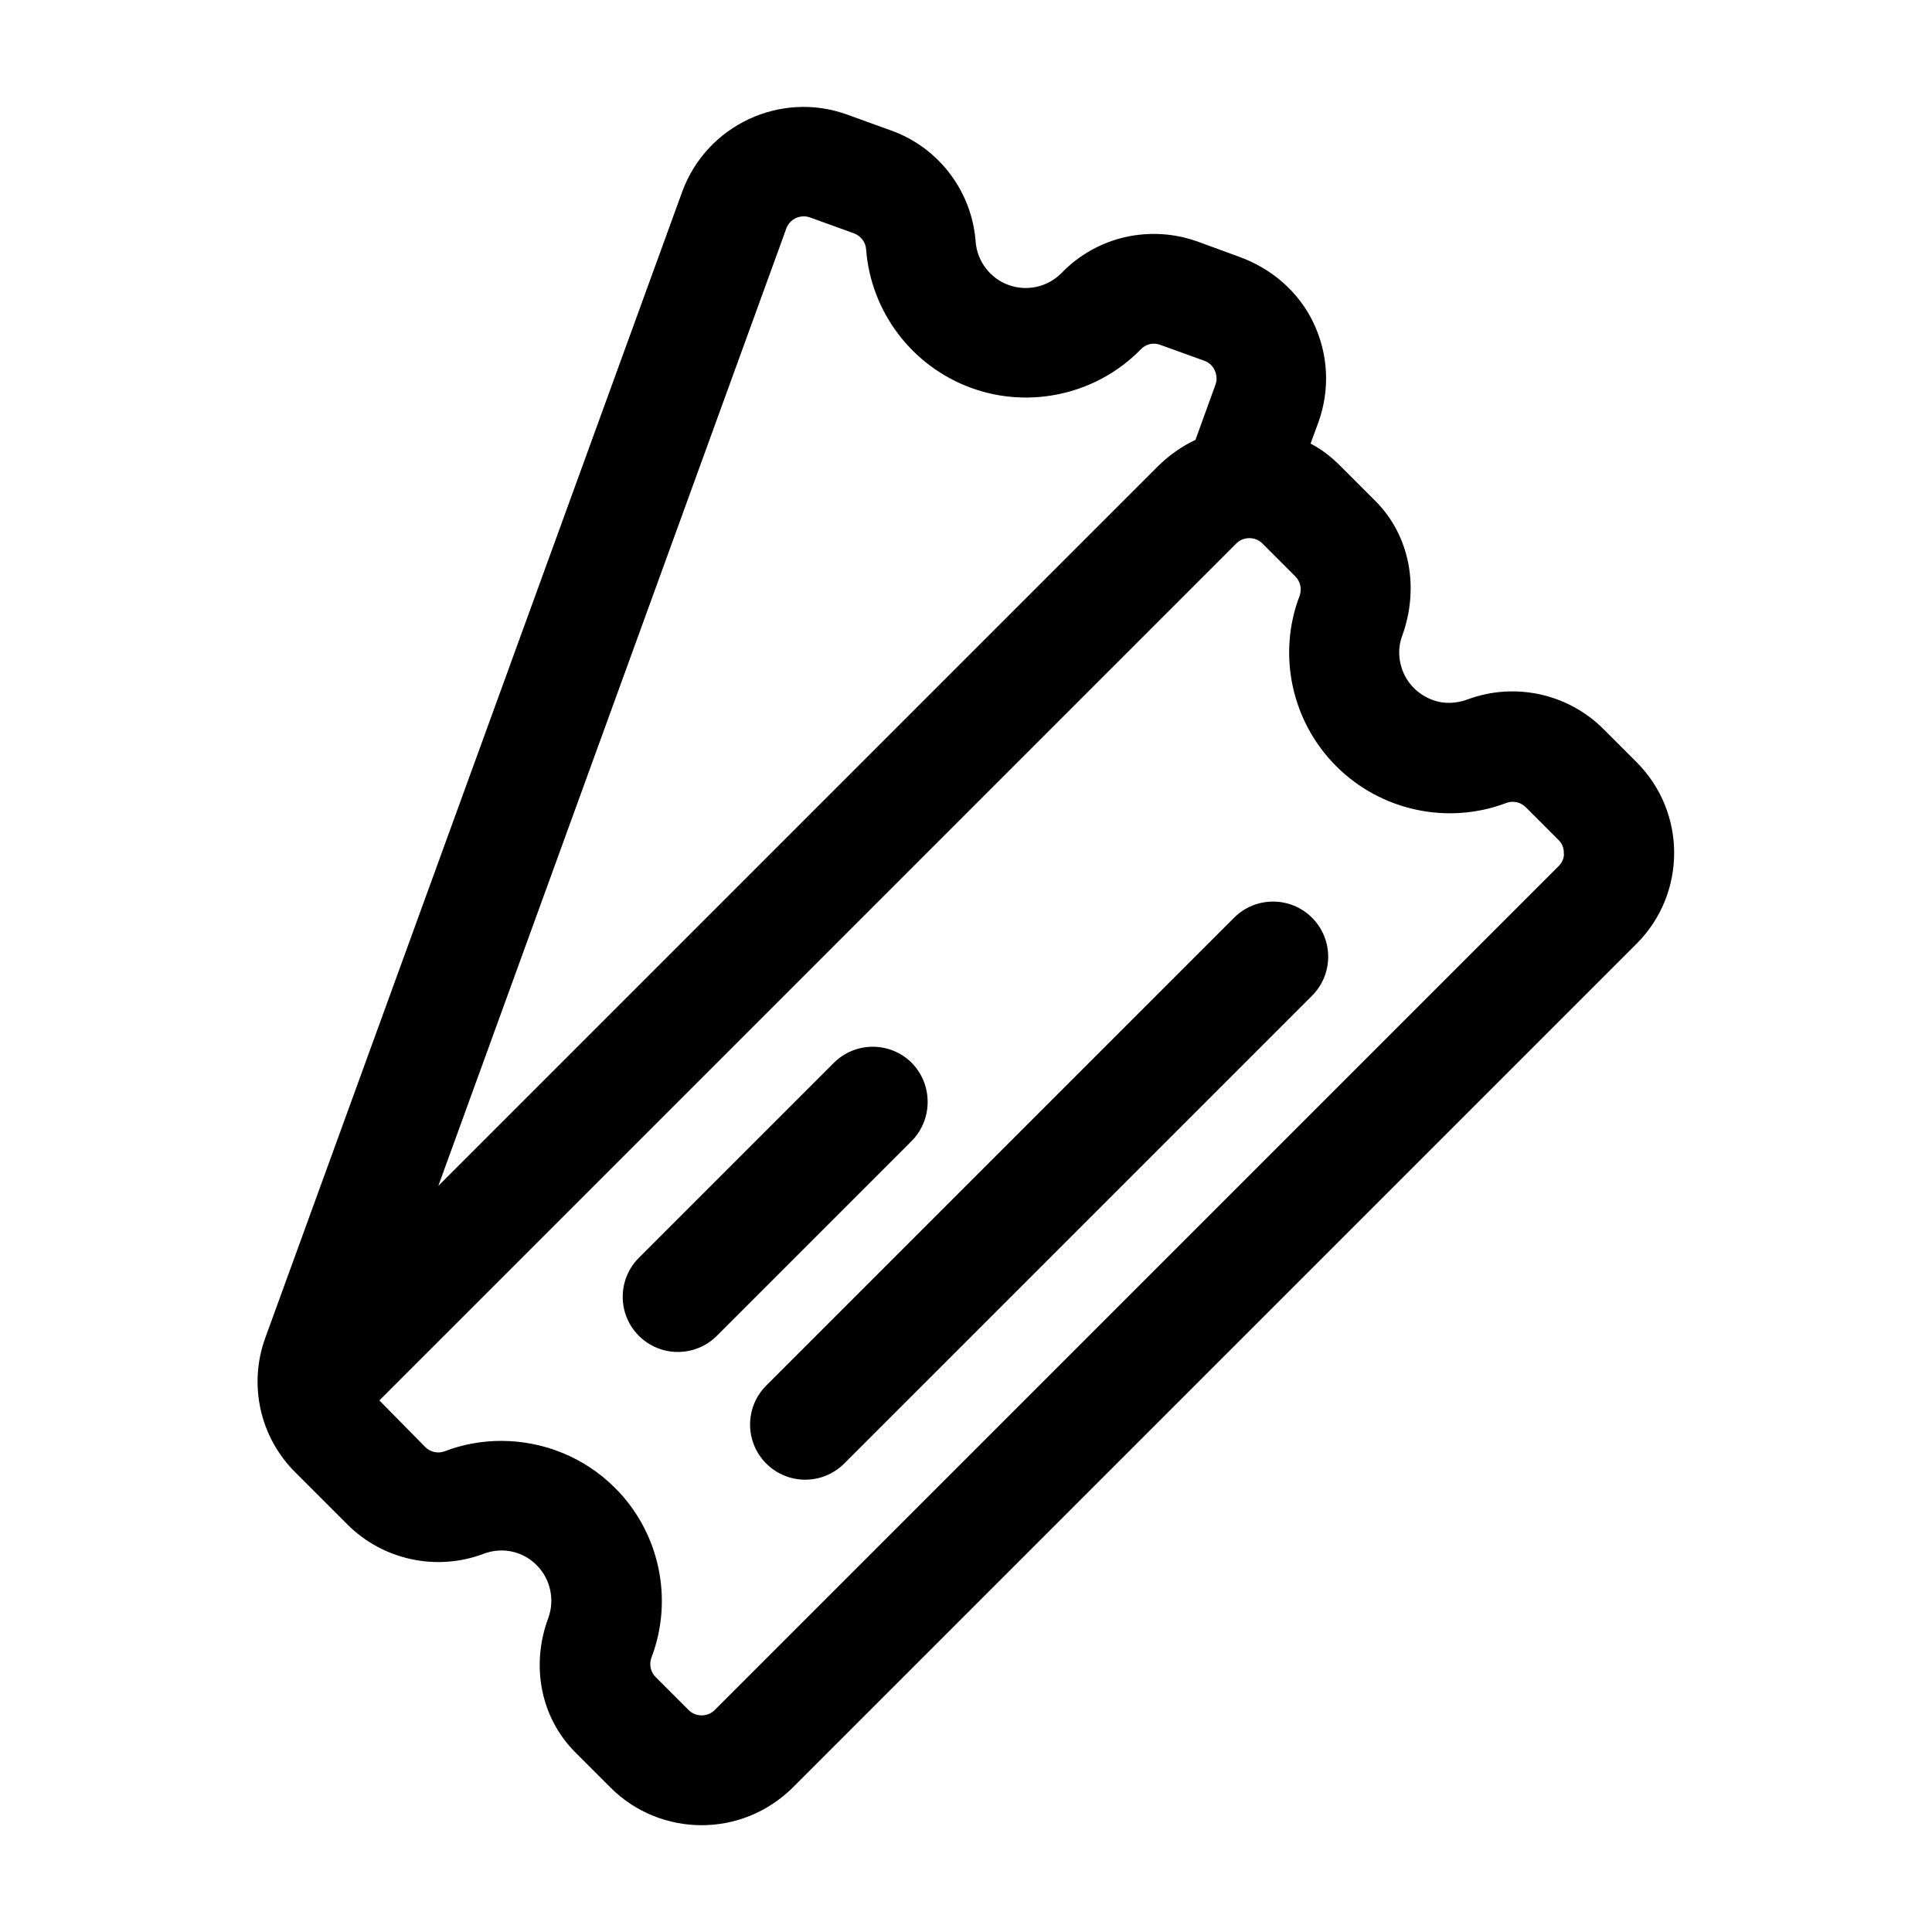
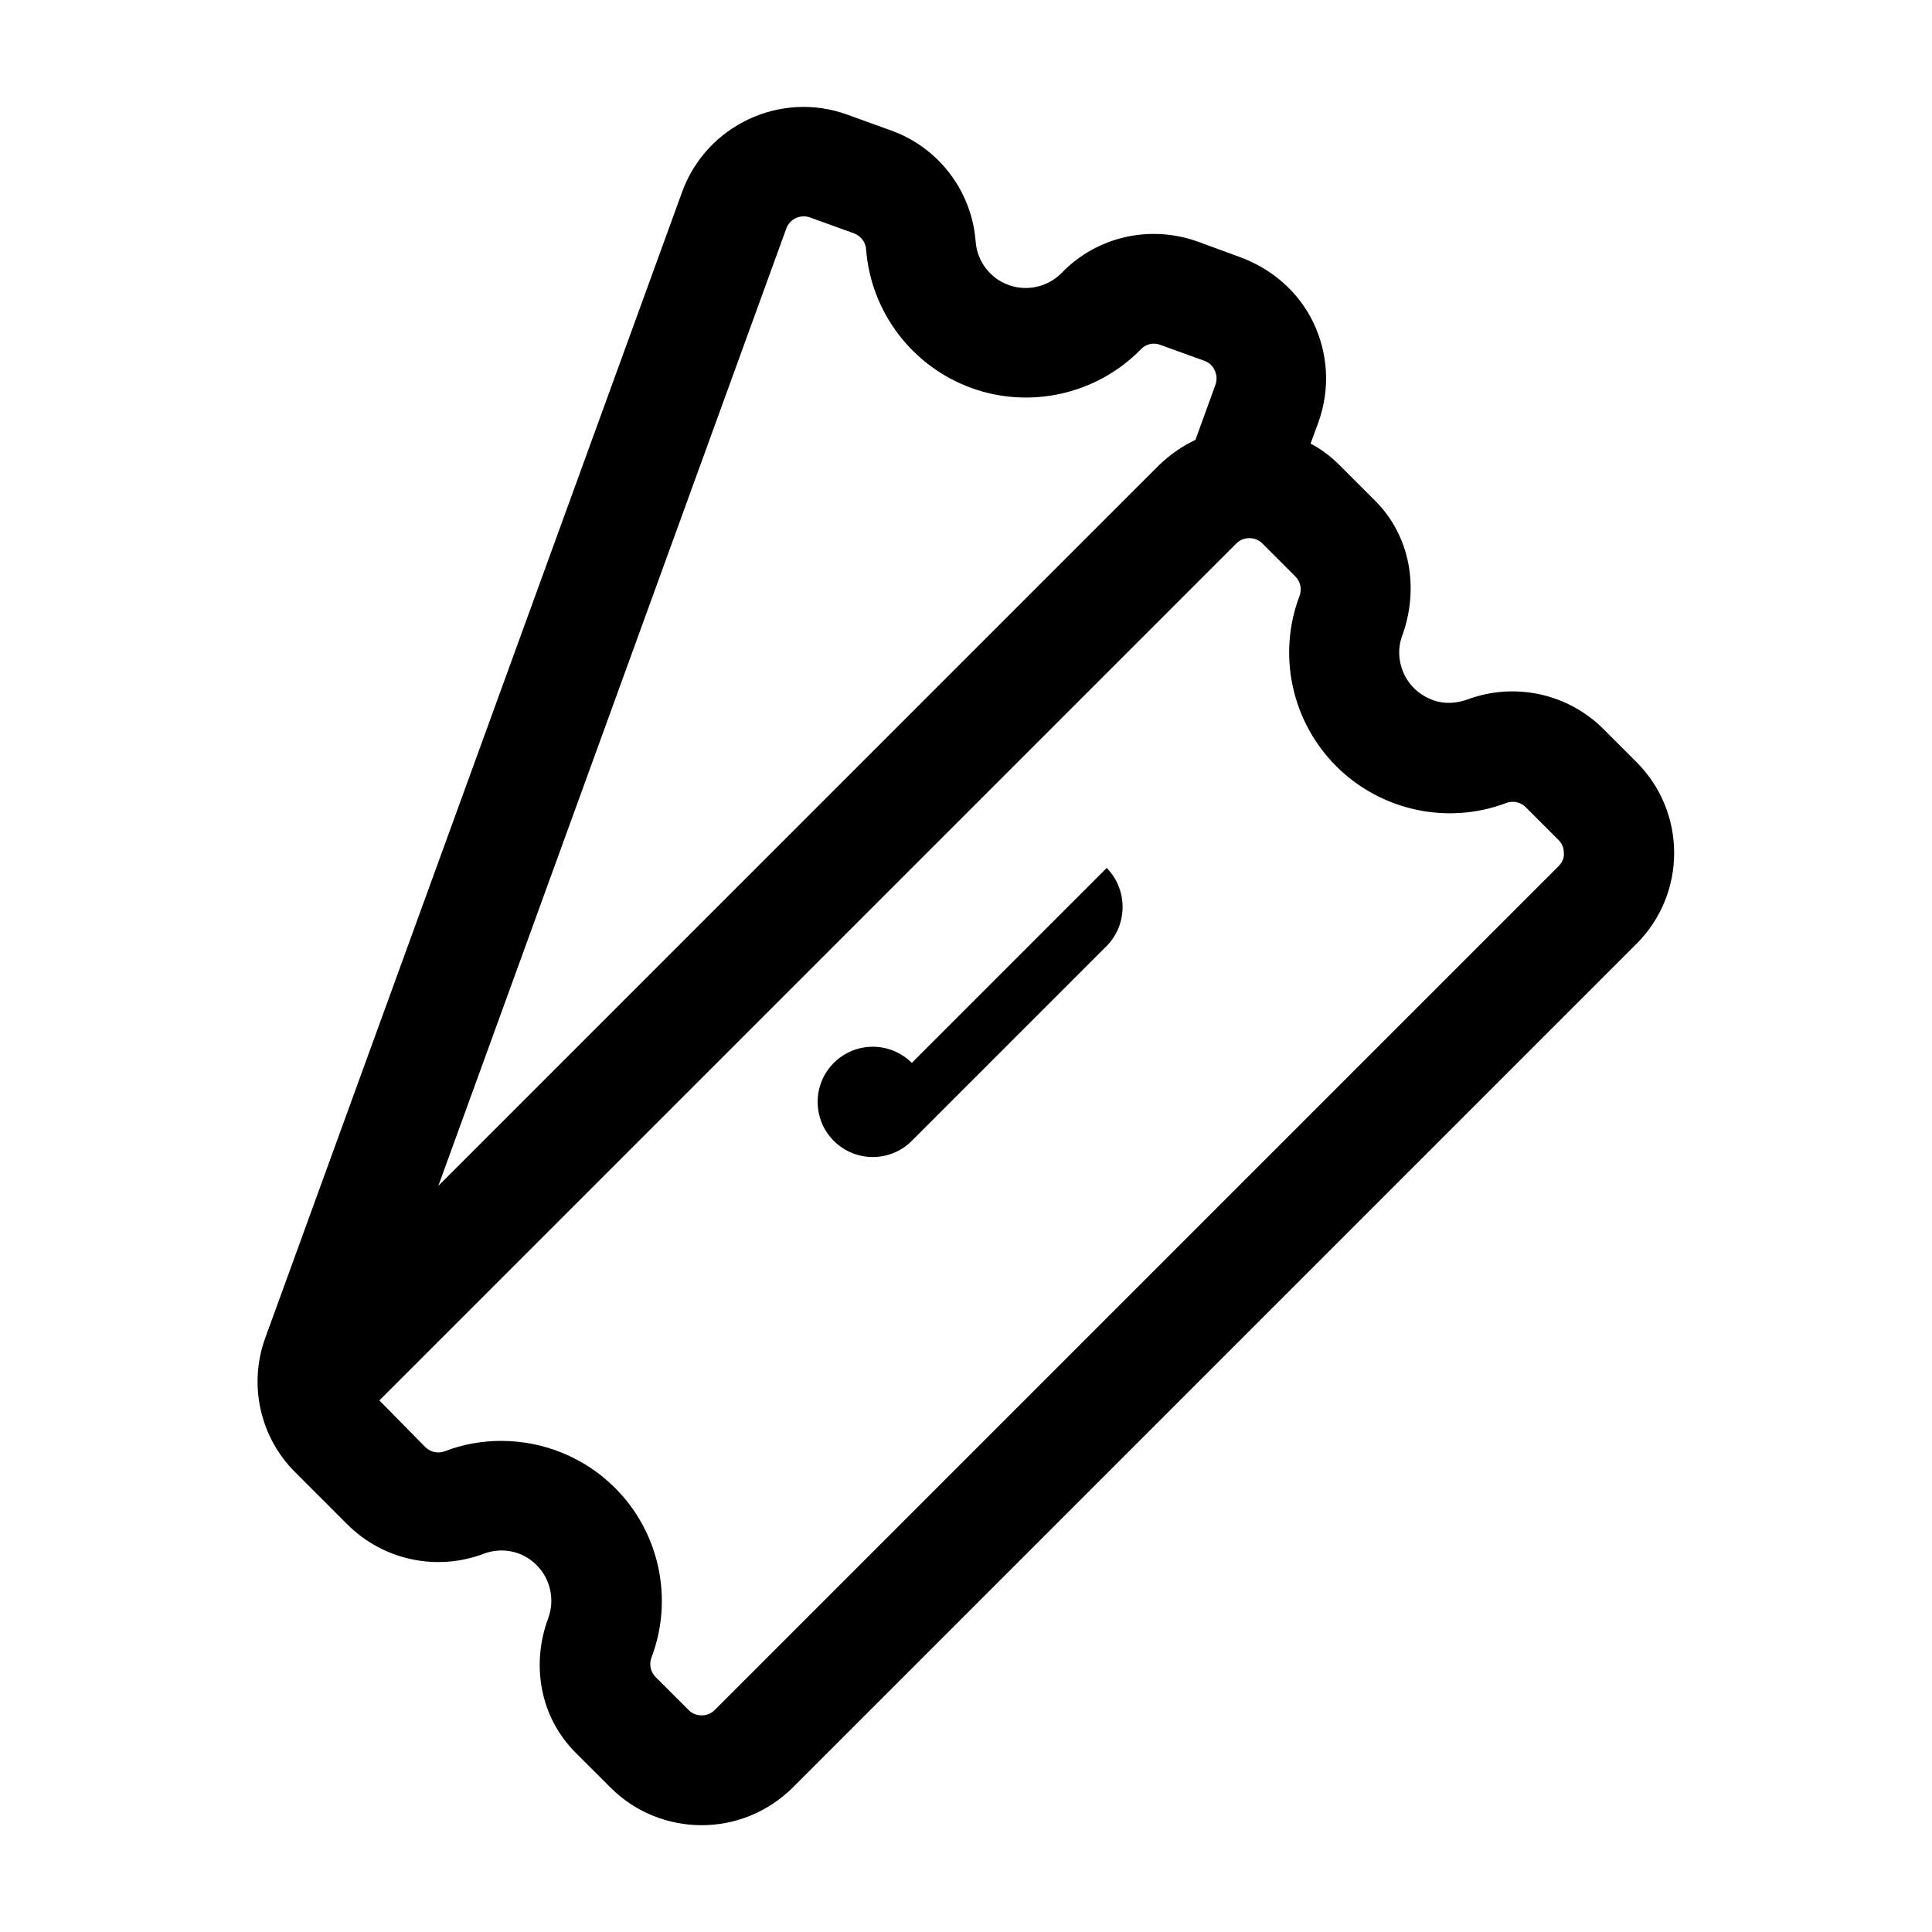
<svg xmlns="http://www.w3.org/2000/svg" fill="#000000" width="800px" height="800px" version="1.1" viewBox="144 144 512 512">
  <g>
-     <path d="m471.04 387.21-123.98 123.98c-5.707 5.707-5.707 14.957 0 20.664 5.707 5.707 14.957 5.707 20.664 0l123.98-123.98c5.707-5.707 5.707-14.957 0-20.664s-14.957-5.707-20.664 0z" />
-     <path d="m385.63 425.68c-5.707-5.707-14.957-5.707-20.664 0l-51.66 51.66c-5.707 5.707-5.707 14.957 0 20.664 5.707 5.707 14.957 5.707 20.664 0l51.66-51.66c5.609-5.707 5.609-14.957 0-20.664z" />
+     <path d="m385.63 425.68c-5.707-5.707-14.957-5.707-20.664 0c-5.707 5.707-5.707 14.957 0 20.664 5.707 5.707 14.957 5.707 20.664 0l51.66-51.66c5.609-5.707 5.609-14.957 0-20.664z" />
    <path d="m577.71 345.98-8.758-8.758c-9.445-9.445-23.52-12.496-36.016-7.871-2.953 1.082-6.199 1.277-9.152 0.195-7.379-2.656-10.629-10.527-8.168-17.121 4.527-12.496 2.164-26.469-7.281-35.816l-9.25-9.25c-2.363-2.363-4.922-4.328-7.773-5.805l2.066-5.609c3.148-8.758 2.656-18.203-1.379-26.566-3.938-8.168-11.121-14.27-19.582-17.32l-11.02-4.035c-12.594-4.527-26.668-1.379-36.016 8.266-3.641 3.738-9.152 5.019-14.07 3.246-4.922-1.77-8.363-6.297-8.758-11.512-0.984-13.285-9.742-24.895-22.336-29.422l-11.707-4.231c-17.613-6.394-37.195 2.754-43.691 20.367l-110.5 303.76c-4.527 12.398-1.477 26.371 7.969 35.719l13.777 13.777c9.445 9.445 23.617 12.496 36.113 7.773 4.922-1.871 10.43-0.688 14.07 3.051 3.641 3.641 4.82 9.152 3.051 13.973-4.625 12.398-2.164 26.273 7.184 35.621l9.348 9.348c6.594 6.594 15.352 9.938 24.109 9.938s17.418-3.344 24.109-9.938l223.66-223.66c13.281-13.285 13.281-34.832 0-48.117zm-225.34-141.4c0.688-1.969 2.559-3.246 4.625-3.246 0.59 0 1.082 0.098 1.672 0.297l11.711 4.231c1.77 0.688 3.051 2.363 3.148 4.231 1.277 16.629 12.203 30.996 27.848 36.703 15.645 5.707 33.359 1.672 44.969-10.234 1.277-1.379 3.344-1.871 5.117-1.18l11.711 4.231c1.672 0.59 2.461 1.871 2.754 2.559 0.297 0.688 0.789 2.066 0.195 3.738l-5.312 14.66c-3.543 1.672-6.789 3.938-9.742 6.789l-190.9 190.9zm204.68 168.95-223.66 223.66c-1.871 1.871-5.019 1.871-6.887 0l-8.758-8.758c-1.379-1.379-1.77-3.445-1.082-5.215 5.902-15.547 2.066-33.258-9.742-44.969-8.07-8.07-18.992-12.398-30.109-12.398-5.019 0-10.137 0.887-14.957 2.754-1.77 0.688-3.836 0.195-5.117-1.082l-12.203-12.398 227.11-227.11c1.871-1.871 5.019-1.871 6.887 0l8.758 8.758c1.379 1.379 1.77 3.445 1.082 5.215-5.902 15.547-2.066 33.258 9.742 45.066 11.809 11.809 29.52 15.645 45.066 9.742 1.77-0.688 3.836-0.195 5.117 1.082l8.758 8.758c1.277 1.277 1.379 2.656 1.379 3.445 0.094 0.789-0.102 2.168-1.379 3.445z" />
  </g>
</svg>